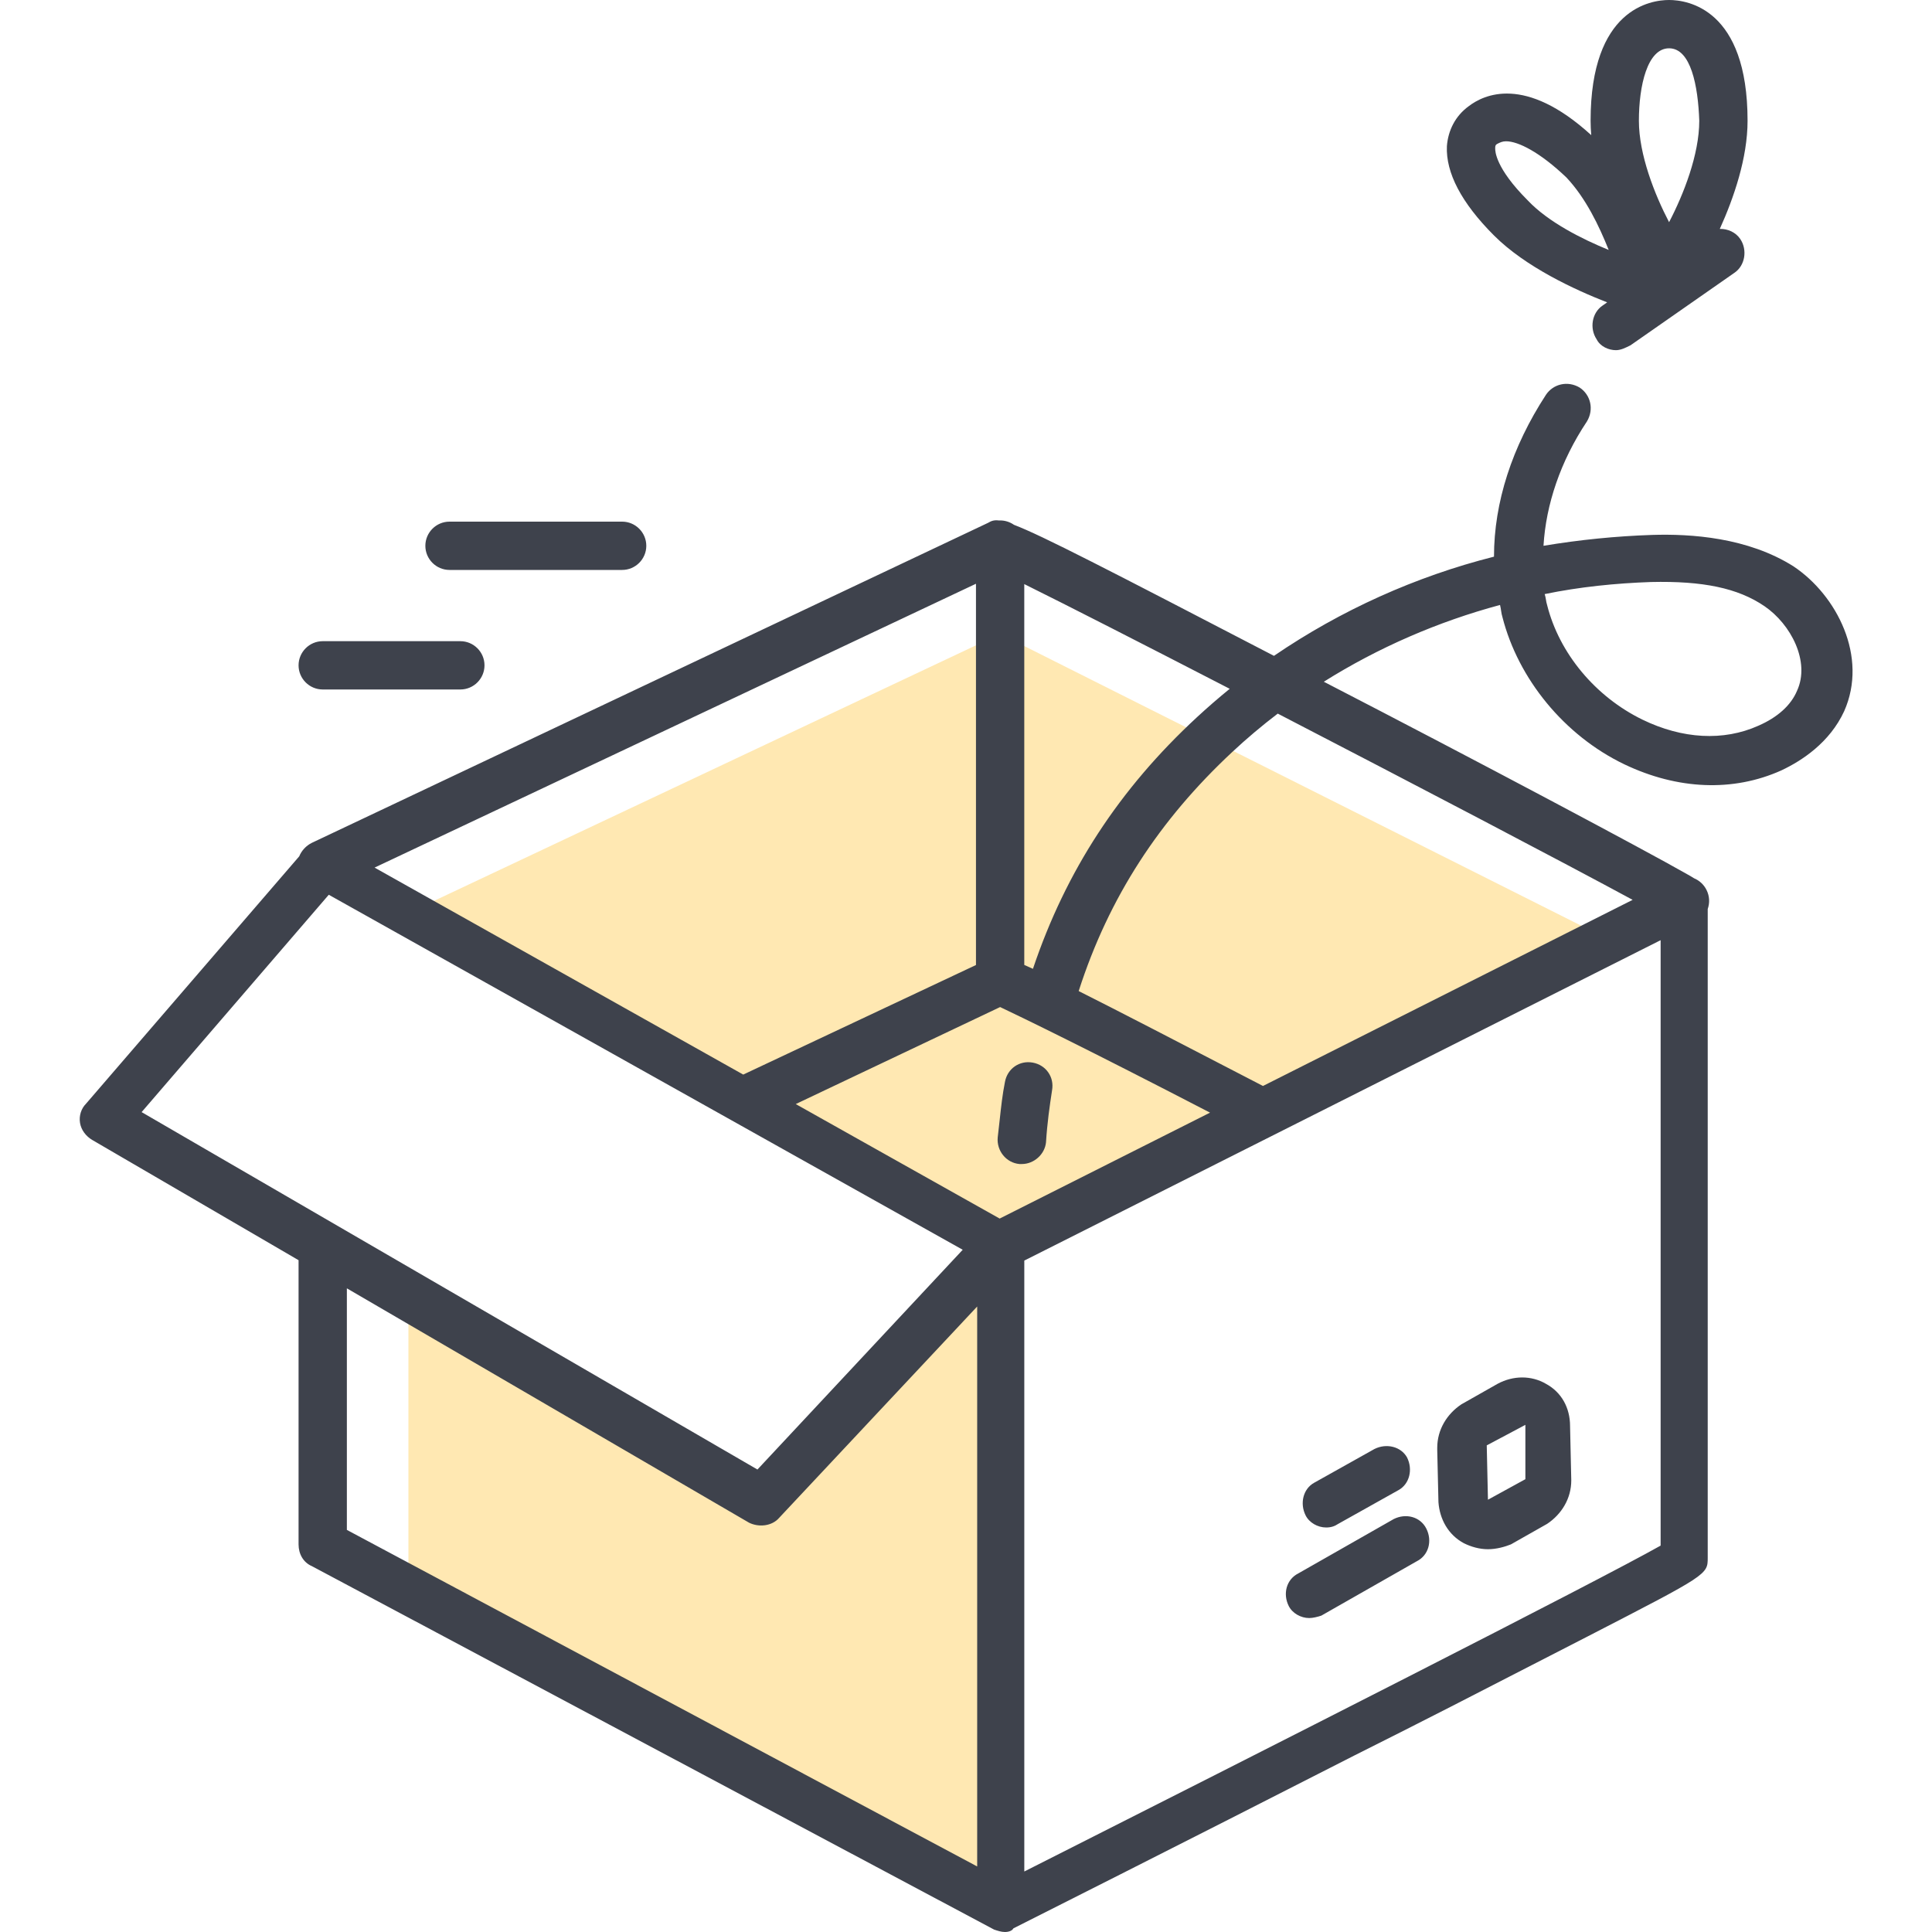
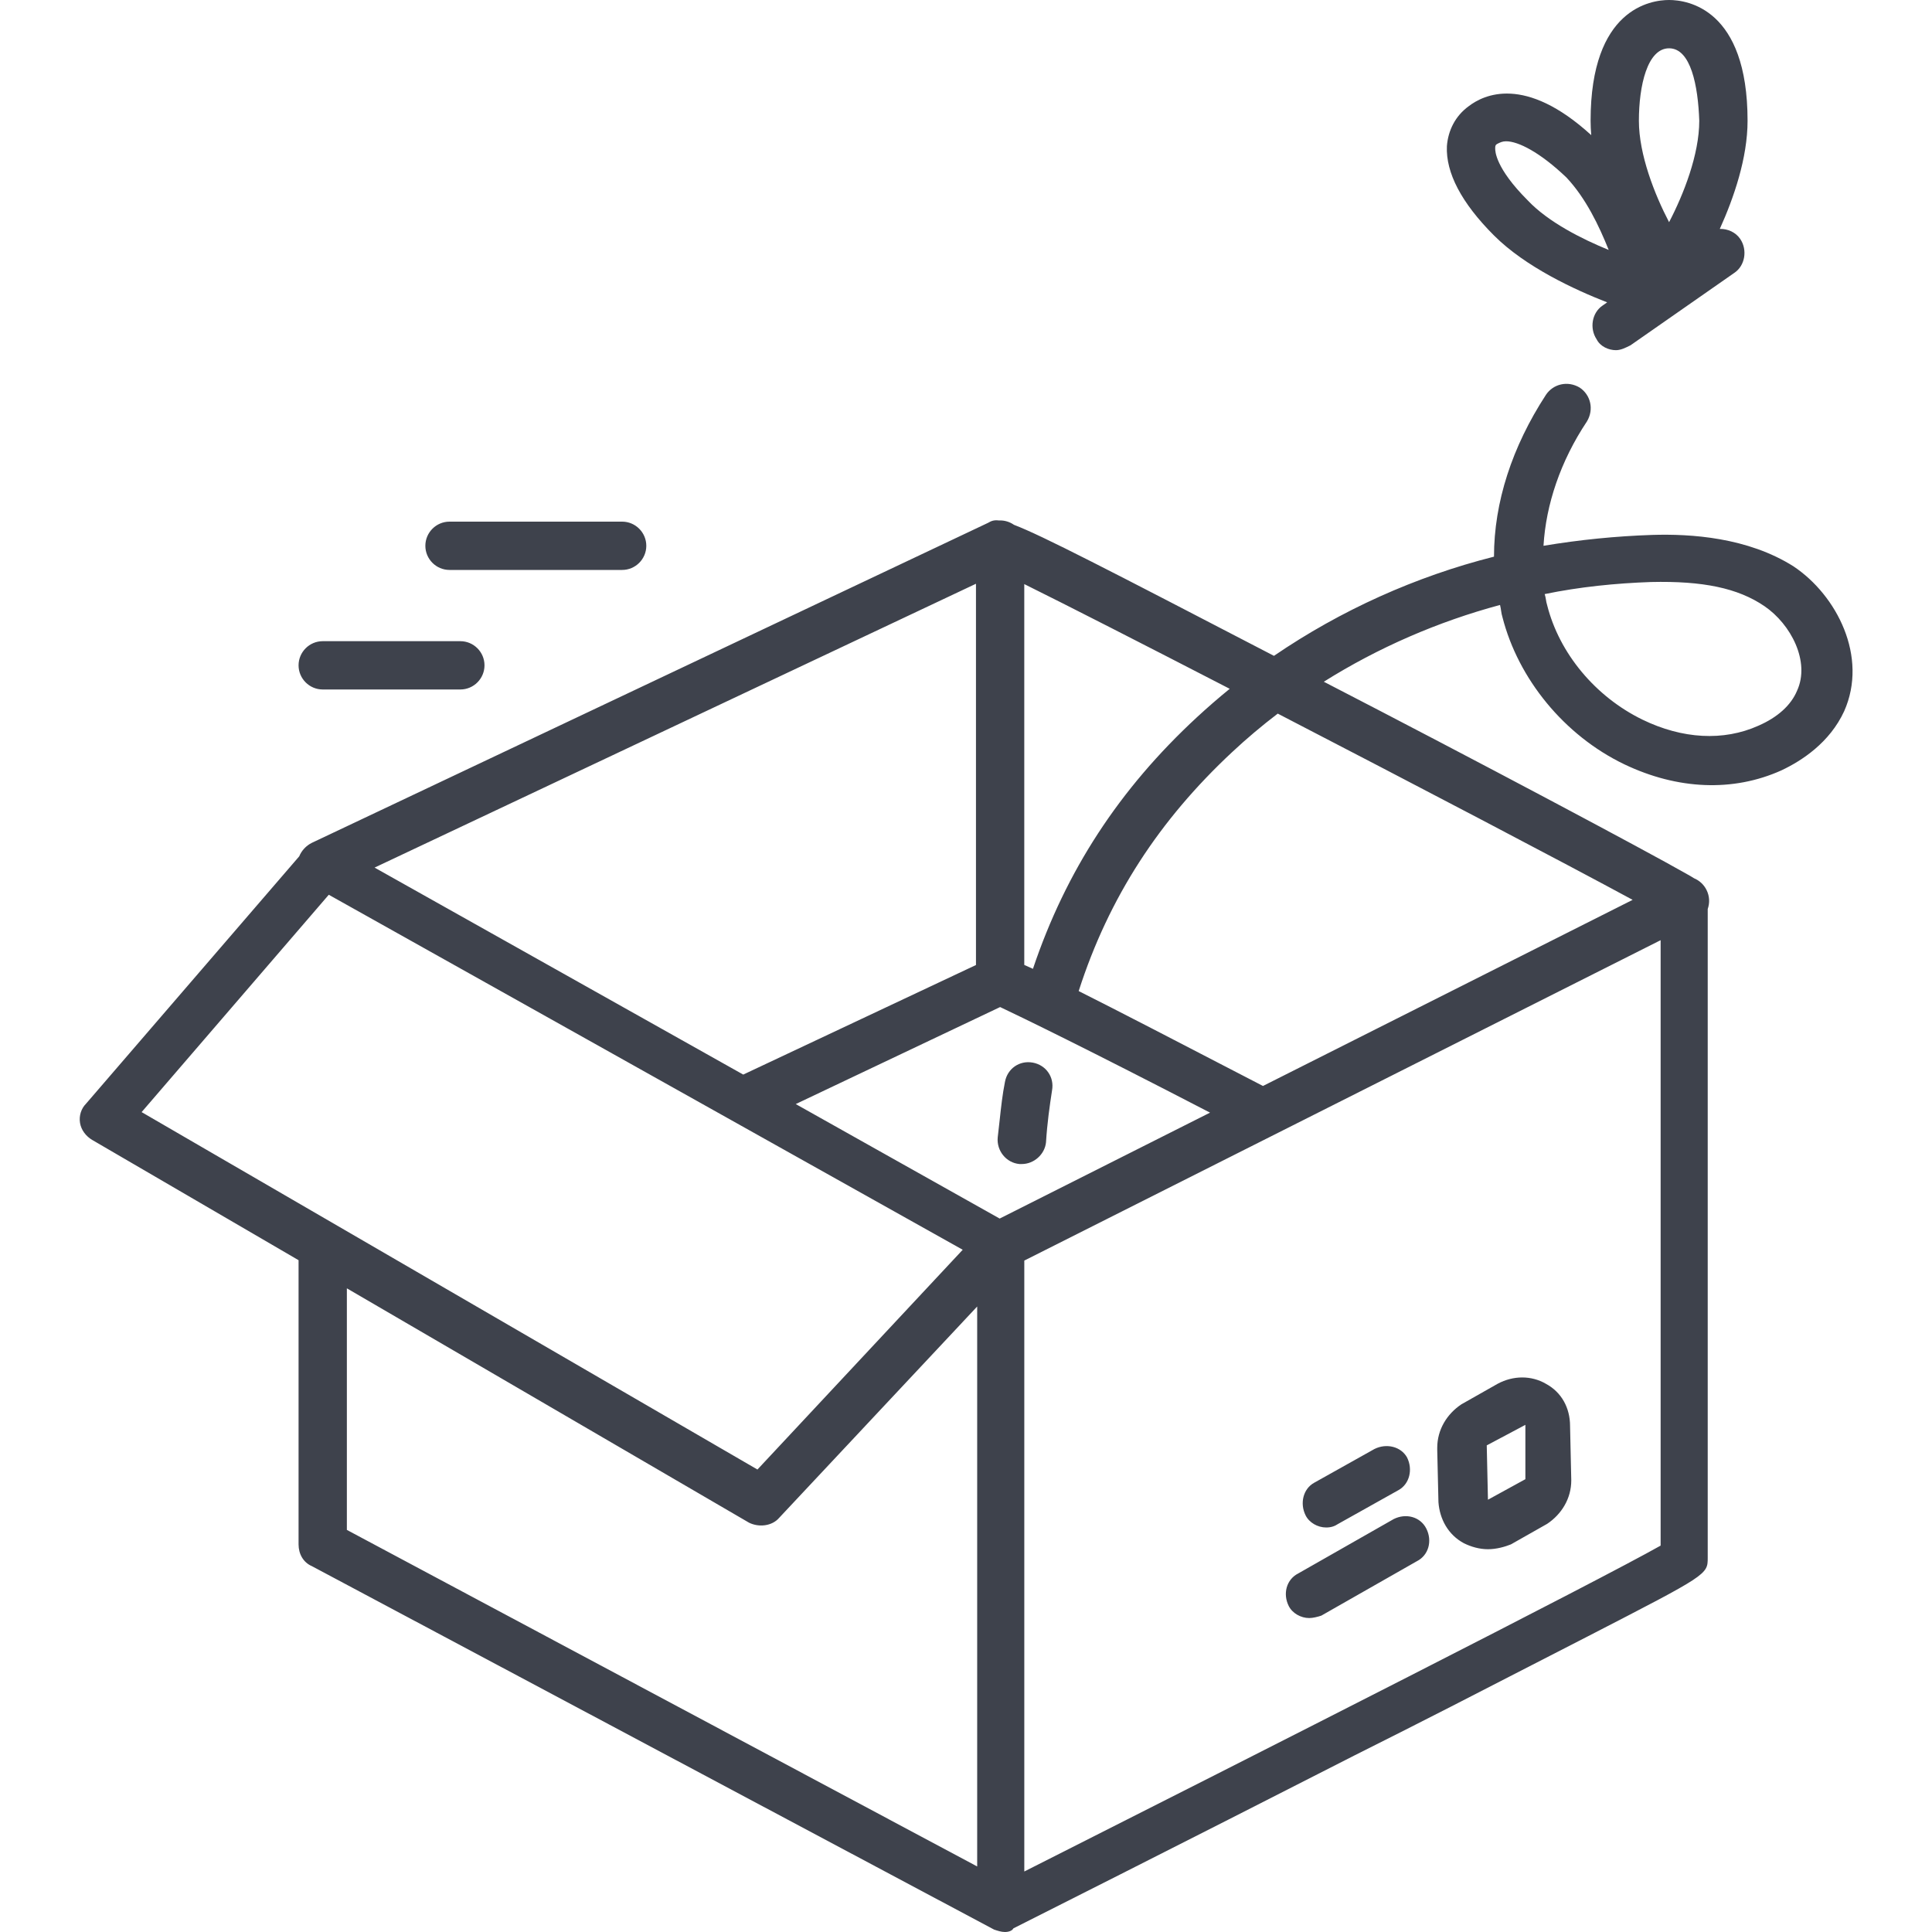
<svg xmlns="http://www.w3.org/2000/svg" width="80" height="80" viewBox="0 0 80 80" fill="none">
-   <path fill-rule="evenodd" clip-rule="evenodd" d="M66.112 38.725C66.112 38.775 66.013 38.825 65.812 38.95L41.612 51.45L16.812 37.85L41.413 26.25L65.812 38.5C66.013 38.625 66.112 38.675 66.112 38.725ZM16.912 65.85L41.612 79V67.45L41.462 51.5L31.562 62.1L16.912 53.5V65.85Z" fill="#FFE8B2" />
  <path fill-rule="evenodd" clip-rule="evenodd" d="M66.549 12.52C65.204 11.996 63.169 11.056 61.863 9.75C60.513 8.4 59.863 7.15 59.913 6.05C59.963 5.4 60.263 4.8 60.813 4.4C61.432 3.924 63.139 3.086 65.89 5.596C65.873 5.396 65.863 5.197 65.863 5C65.863 0.35 68.363 0 69.113 0C69.863 0 72.363 0.35 72.363 5C72.363 6.539 71.796 8.189 71.213 9.479C71.543 9.471 71.873 9.616 72.063 9.9C72.363 10.35 72.263 11 71.813 11.3L67.513 14.3L67.512 14.3C67.312 14.4 67.113 14.5 66.913 14.5C66.613 14.5 66.263 14.35 66.113 14.05C65.813 13.6 65.913 12.95 66.363 12.65L66.549 12.52ZM69.113 2C68.213 2 67.863 3.55 67.863 5C67.863 6.4 68.513 8.05 69.113 9.2C69.713 8.05 70.363 6.4 70.363 5C70.313 3.55 70.013 2 69.113 2ZM49.562 29.7C46.35 32.669 44.133 36.064 42.772 40.117C42.642 40.057 42.523 40.003 42.413 39.956V24.186C44.148 25.044 47.335 26.672 50.92 28.522C50.455 28.9 50.002 29.293 49.562 29.7ZM41.985 21.731C43.157 22.179 45.829 23.562 52.752 27.157C55.519 25.267 58.627 23.868 61.863 23.05C61.863 20.8 62.612 18.5 64.013 16.35C64.312 15.9 64.913 15.75 65.413 16.05C65.863 16.35 66.012 16.95 65.712 17.45C64.612 19.1 64.013 20.9 63.913 22.6C65.413 22.35 66.913 22.2 68.413 22.15C70.013 22.1 72.362 22.25 74.263 23.45C76.062 24.65 77.363 27.2 76.363 29.45C75.763 30.75 74.612 31.5 73.763 31.9C71.763 32.8 69.463 32.7 67.263 31.65C64.763 30.45 62.862 28.1 62.212 25.55C62.185 25.469 62.173 25.388 62.159 25.299V25.299C62.148 25.223 62.136 25.142 62.113 25.05C59.554 25.737 57.073 26.812 54.816 28.229C61.078 31.461 68.127 35.208 69.863 36.2C69.962 36.255 70.059 36.31 70.15 36.369C70.365 36.459 70.55 36.624 70.663 36.85C70.792 37.107 70.801 37.39 70.713 37.639V64.5C70.713 65.2 70.713 65.2 65.763 67.75C65.075 68.101 64.31 68.495 63.469 68.928L63.469 68.928L63.469 68.928L63.469 68.928L63.468 68.929L63.467 68.93L63.464 68.931L63.461 68.933L63.459 68.933C61.429 69.979 58.958 71.252 56.063 72.7C49.013 76.3 41.962 79.85 41.962 79.85C41.913 79.95 41.763 80 41.613 80C41.463 80 41.313 79.95 41.163 79.9L41.163 79.9L12.913 64.85C12.563 64.7 12.363 64.35 12.363 63.95V52.182L3.814 47.2C3.564 47.05 3.364 46.8 3.314 46.5C3.264 46.2 3.364 45.9 3.564 45.7L12.39 35.459C12.486 35.225 12.67 35.021 12.913 34.9L40.913 21.65C41.038 21.577 41.148 21.525 41.361 21.551L41.383 21.55C41.393 21.55 41.403 21.55 41.413 21.55C41.625 21.55 41.822 21.617 41.985 21.731ZM51.013 31.15C51.616 30.586 52.249 30.052 52.909 29.549C58.594 32.492 64.771 35.726 67.604 37.261L52.297 44.968L52.277 44.957L52.263 44.95C48.672 43.087 46.281 41.849 44.666 41.038C45.917 37.144 48.016 33.947 51.013 31.15ZM63.962 24.6C63.987 24.675 64 24.75 64.013 24.825C64.025 24.9 64.037 24.975 64.062 25.05C64.562 27.05 66.062 28.85 68.013 29.8C69.662 30.6 71.362 30.7 72.812 30.05C73.612 29.7 74.163 29.2 74.413 28.6C74.963 27.4 74.162 25.85 73.062 25.1C71.963 24.35 70.513 24.05 68.363 24.1C66.913 24.15 65.412 24.3 63.962 24.6ZM15.51 35.925L40.413 24.172V39.959L30.776 44.496L15.51 35.925ZM14.363 53.347V63.35L40.463 77.286V54.1L32.264 62.85C31.963 63.2 31.413 63.25 31.014 63.05L14.363 53.347ZM32.95 45.717L41.413 41.7C42.296 42.118 44.952 43.401 50.105 46.072L41.394 50.458L32.95 45.717ZM42.414 52.198V77.495C52.37 72.466 66.183 65.46 68.763 64V38.931L42.414 52.198ZM54.913 63.25C54.563 63.25 54.213 63.05 54.063 62.75C53.813 62.25 53.963 61.65 54.413 61.4L56.913 60C57.413 59.75 58.013 59.9 58.263 60.35C58.513 60.85 58.363 61.45 57.913 61.7L55.413 63.1C55.263 63.2 55.113 63.25 54.913 63.25ZM53.363 66.5C53.513 66.8 53.863 67 54.213 67C54.363 67 54.563 66.95 54.713 66.9L58.663 64.65C59.163 64.4 59.313 63.8 59.063 63.3C58.813 62.8 58.213 62.65 57.713 62.9L53.763 65.15C53.263 65.4 53.113 66 53.363 66.5ZM61.613 64.15C61.263 64.15 60.913 64.05 60.613 63.9C59.963 63.55 59.613 62.9 59.563 62.2L59.513 60.05V59.95C59.513 59.2 59.913 58.55 60.513 58.15L62.013 57.3C62.663 56.95 63.413 56.95 64.013 57.3C64.663 57.65 65.013 58.3 65.013 59.05L65.063 61.3C65.063 62.05 64.663 62.7 64.063 63.1L62.563 63.95C62.313 64.05 61.963 64.15 61.613 64.15ZM61.563 59.85L61.613 62.1L63.163 61.25V59L61.563 59.85ZM19.062 28.55H13.363C12.812 28.55 12.363 28.1 12.363 27.55C12.363 27 12.812 26.55 13.363 26.55H19.062C19.613 26.55 20.062 27 20.062 27.55C20.062 28.1 19.613 28.55 19.062 28.55ZM25.762 23.6H18.613C18.062 23.6 17.613 23.15 17.613 22.6C17.613 22.05 18.062 21.6 18.613 21.6H25.762C26.312 21.6 26.762 22.05 26.762 22.6C26.762 23.15 26.312 23.6 25.762 23.6ZM31.364 60.85L5.864 46.05L13.614 37.05L39.864 51.75L31.364 60.85ZM42.213 48.2H42.313C42.813 48.2 43.263 47.8 43.313 47.3C43.363 46.5 43.463 45.8 43.563 45.15C43.663 44.6 43.313 44.1 42.763 44C42.213 43.9 41.713 44.25 41.613 44.8C41.509 45.319 41.453 45.837 41.395 46.373C41.37 46.611 41.344 46.853 41.313 47.1C41.263 47.65 41.663 48.15 42.213 48.2ZM62.013 5.95C62.113 5.9 62.213 5.85 62.363 5.85C62.863 5.85 63.763 6.3 64.863 7.35C65.663 8.2 66.213 9.35 66.613 10.35C65.513 9.9 64.113 9.2 63.263 8.3C61.913 6.95 61.913 6.25 61.913 6.15V6.15V6.15C61.913 6.05 61.913 6 62.013 5.95Z" fill="#3E424C" />
</svg>